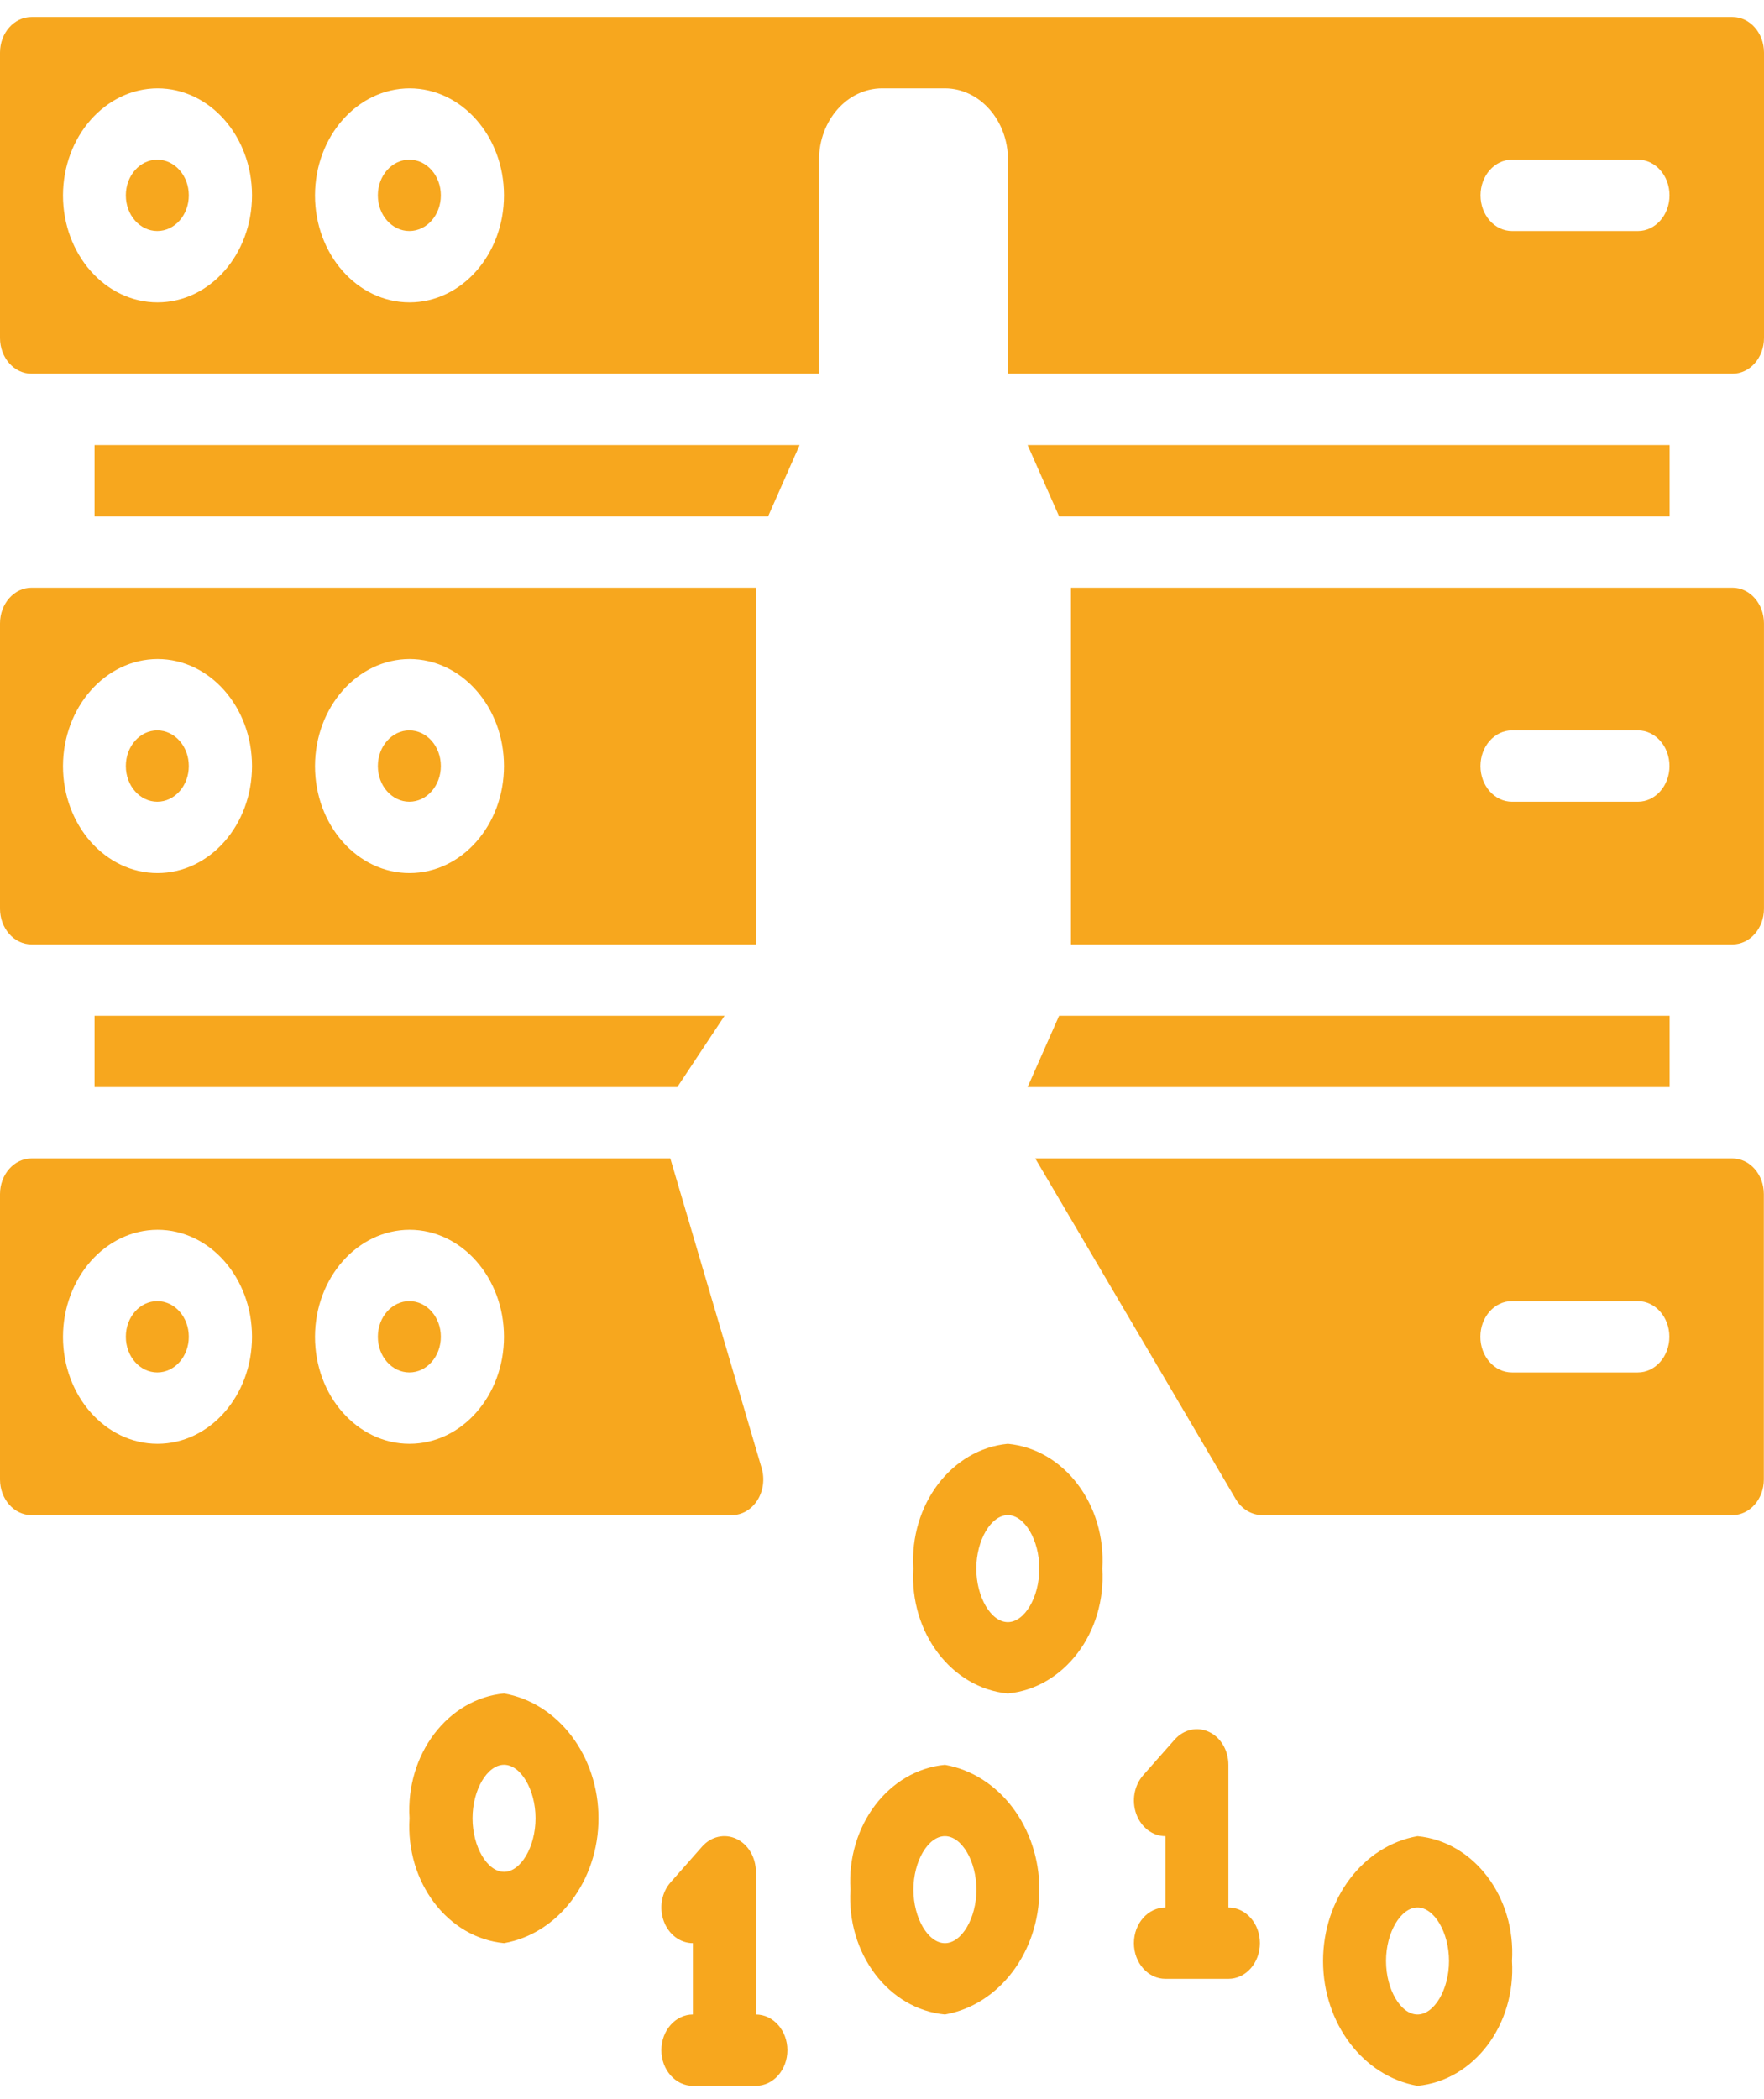
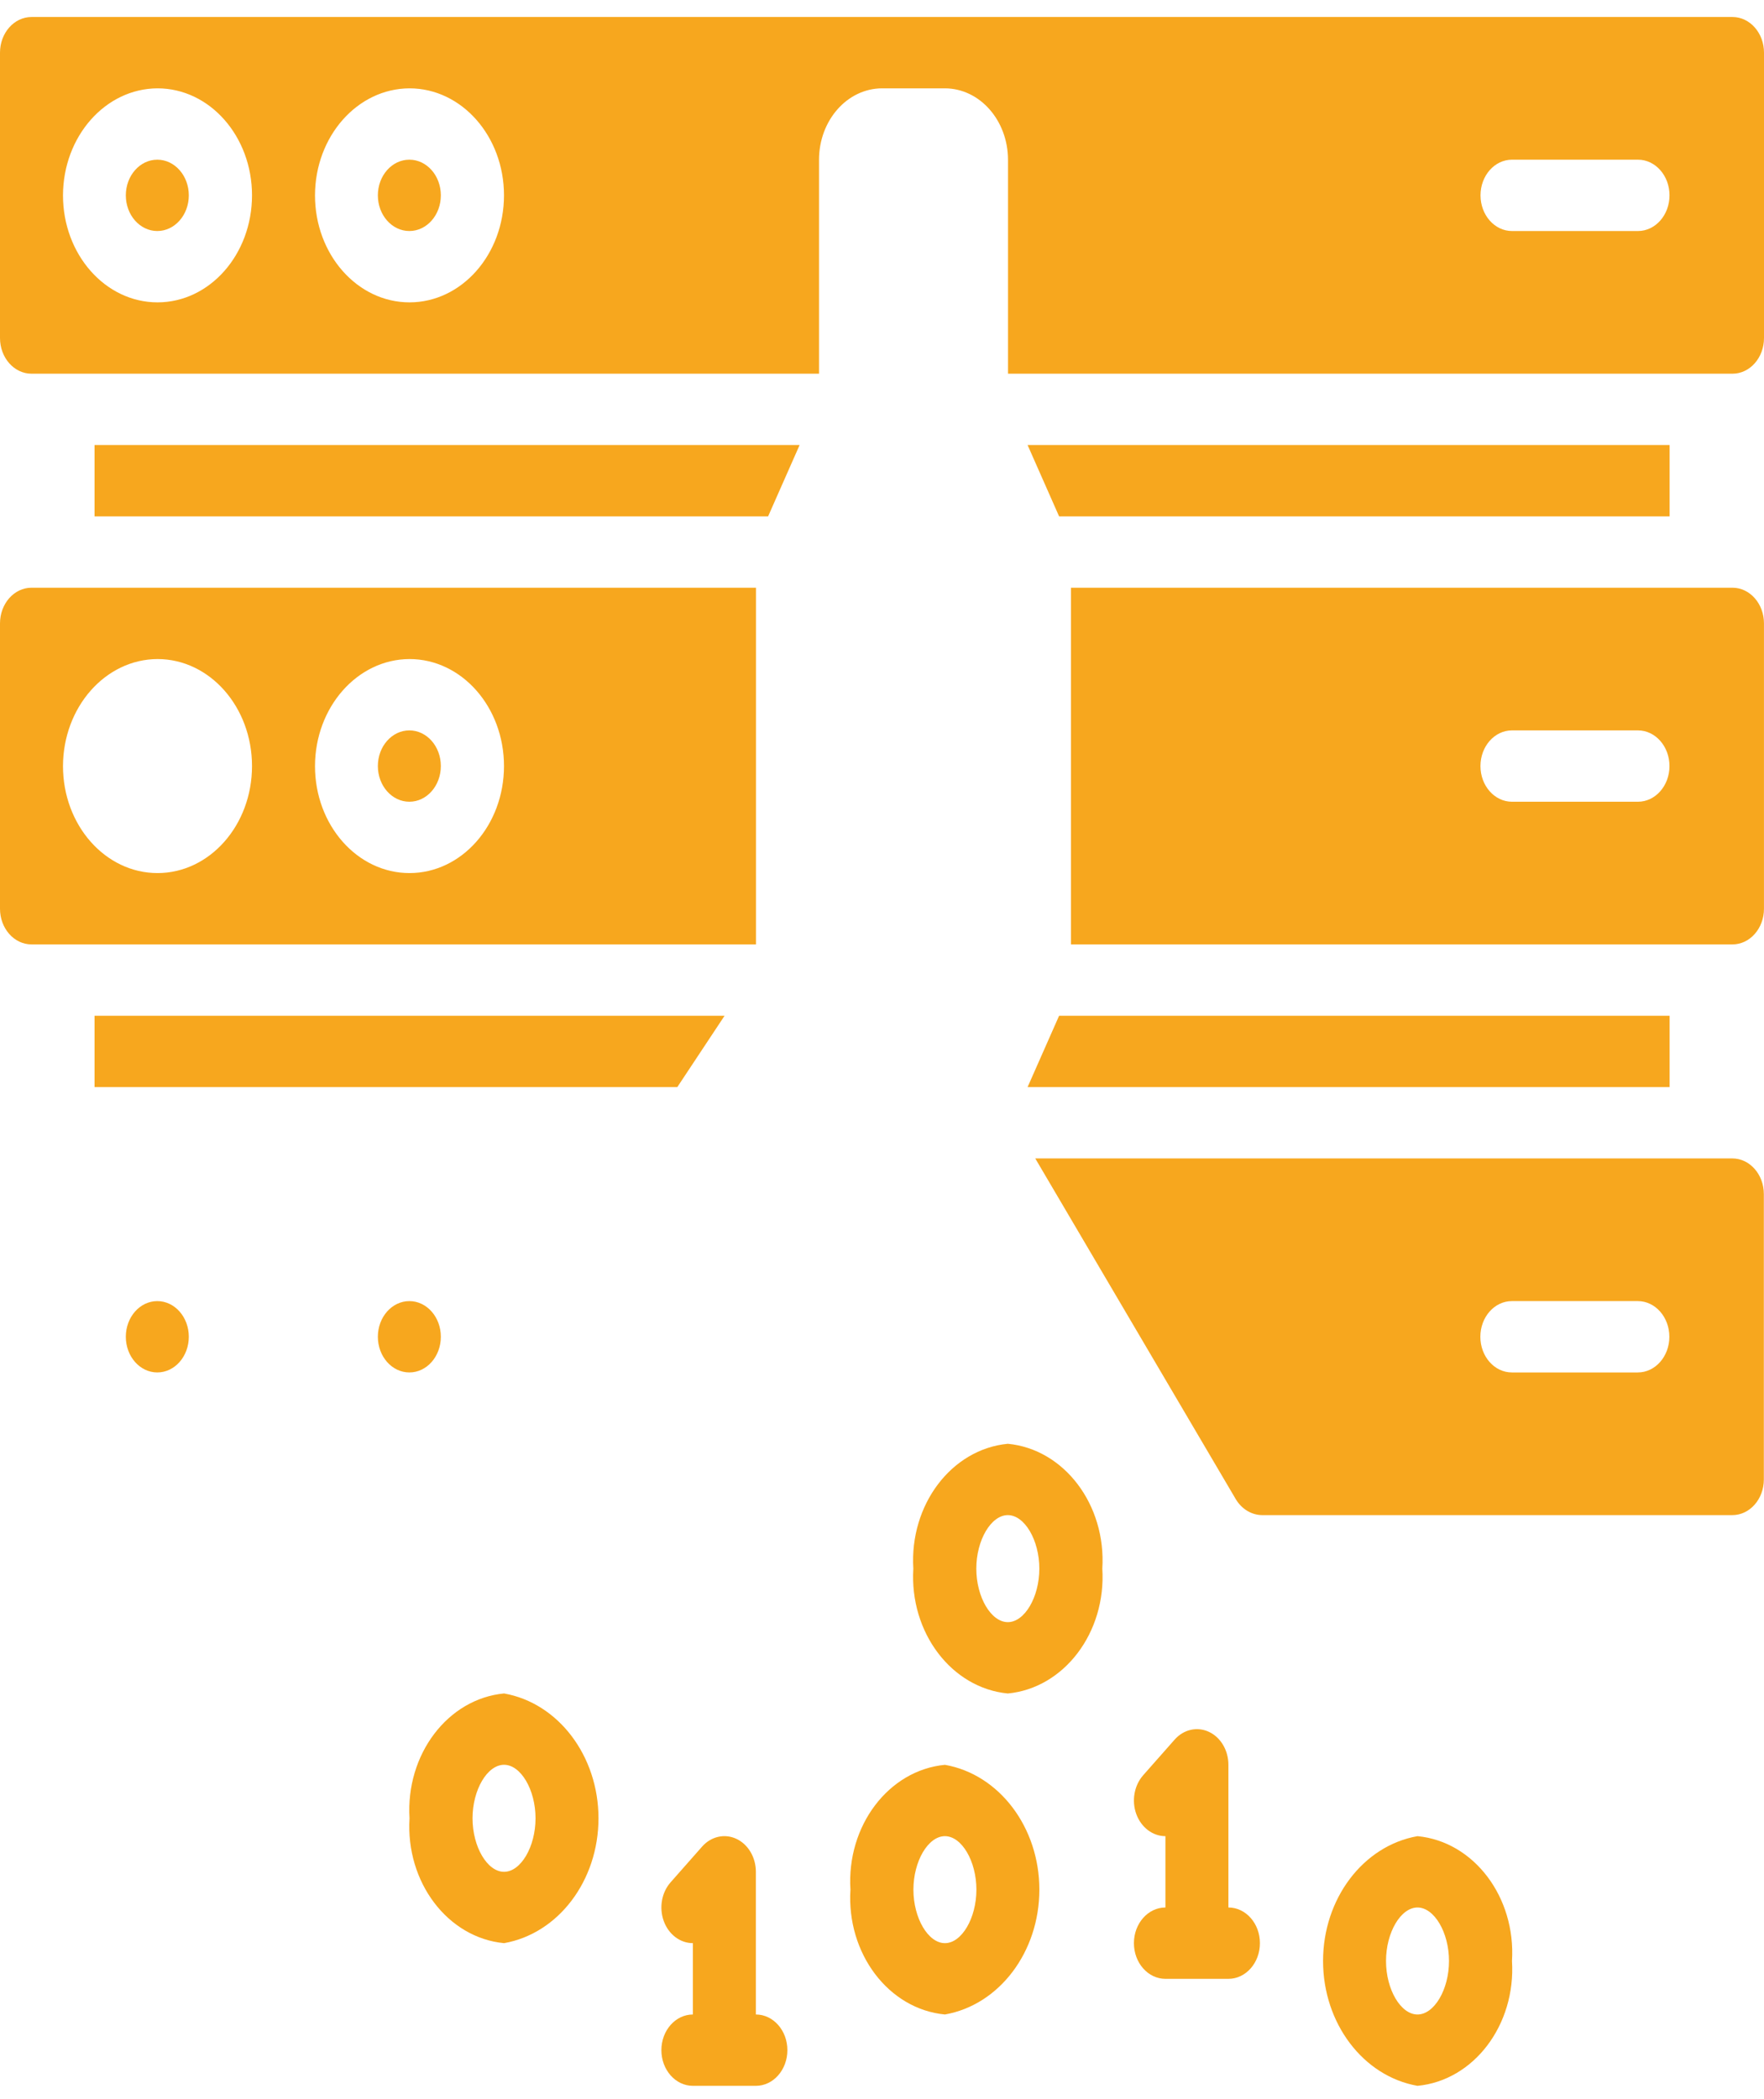
<svg xmlns="http://www.w3.org/2000/svg" width="58" height="69" viewBox="0 0 58 69" fill="none">
  <path d="M5.172 7.594C5.744 7.594 6.208 7.069 6.208 6.422C6.208 5.774 5.744 5.249 5.172 5.249C4.6 5.249 4.137 5.774 4.137 6.422C4.137 7.069 4.6 7.594 5.172 7.594Z" fill="#F7A71E" />
  <path d="M1.036 12.284H26.929V5.249C26.932 3.955 27.857 2.908 29 2.904H31.071C32.214 2.908 33.139 3.955 33.143 5.249V12.284H56.964C57.536 12.284 58 11.759 58 11.111V1.731C58 1.084 57.536 0.559 56.964 0.559H1.036C0.464 0.559 0 1.084 0 1.731V11.111C0 11.759 0.464 12.284 1.036 12.284ZM49.714 5.249H53.857C54.429 5.249 54.893 5.774 54.893 6.421C54.893 7.069 54.429 7.594 53.857 7.594H49.714C49.142 7.594 48.679 7.069 48.679 6.421C48.679 5.774 49.142 5.249 49.714 5.249ZM13.464 2.904C15.18 2.904 16.571 4.479 16.571 6.421C16.571 8.364 15.18 9.939 13.464 9.939C11.748 9.939 10.357 8.364 10.357 6.421C10.362 4.481 11.75 2.91 13.464 2.904ZM5.179 2.904C6.895 2.904 8.286 4.479 8.286 6.421C8.286 8.364 6.895 9.939 5.179 9.939C3.463 9.939 2.071 8.364 2.071 6.421C2.077 4.481 3.465 2.91 5.179 2.904Z" fill="#F7A71E" />
  <path d="M5.172 45.114C5.744 45.114 6.208 44.589 6.208 43.941C6.208 43.294 5.744 42.769 5.172 42.769C4.6 42.769 4.137 43.294 4.137 43.941C4.137 44.589 4.6 45.114 5.172 45.114Z" fill="#F7A71E" />
  <path d="M1.036 31.044H24.857V19.319H1.036C0.464 19.319 0 19.844 0 20.492V29.872C0 30.519 0.464 31.044 1.036 31.044ZM13.464 21.664C15.18 21.664 16.571 23.239 16.571 25.182C16.571 27.125 15.18 28.699 13.464 28.699C11.748 28.699 10.357 27.125 10.357 25.182C10.362 23.242 11.75 21.67 13.464 21.664ZM5.179 21.664C6.895 21.664 8.286 23.239 8.286 25.182C8.286 27.125 6.895 28.699 5.179 28.699C3.463 28.699 2.071 27.125 2.071 25.182C2.077 23.242 3.465 21.67 5.179 21.664Z" fill="#F7A71E" />
  <path d="M57.999 20.492C57.999 19.844 57.535 19.319 56.963 19.319H35.213V31.044H56.963C57.535 31.044 57.999 30.519 57.999 29.872V20.492ZM53.856 26.354H49.713C49.141 26.354 48.677 25.829 48.677 25.182C48.677 24.534 49.141 24.009 49.713 24.009H53.856C54.428 24.009 54.892 24.534 54.892 25.182C54.892 25.829 54.428 26.354 53.856 26.354Z" fill="#F7A71E" />
-   <path d="M5.172 26.354C5.744 26.354 6.208 25.829 6.208 25.181C6.208 24.534 5.744 24.009 5.172 24.009C4.6 24.009 4.137 24.534 4.137 25.181C4.137 25.829 4.6 26.354 5.172 26.354Z" fill="#F7A71E" />
  <path d="M13.46 26.354C14.032 26.354 14.495 25.829 14.495 25.181C14.495 24.534 14.032 24.009 13.46 24.009C12.887 24.009 12.424 24.534 12.424 25.181C12.424 25.829 12.887 26.354 13.46 26.354Z" fill="#F7A71E" />
  <path d="M13.46 7.594C14.032 7.594 14.495 7.069 14.495 6.422C14.495 5.774 14.032 5.249 13.46 5.249C12.887 5.249 12.424 5.774 12.424 6.422C12.424 7.069 12.887 7.594 13.46 7.594Z" fill="#F7A71E" />
  <path d="M3.109 14.629V16.974H25.255L26.291 14.629H3.109Z" fill="#F7A71E" />
  <path d="M54.897 35.734V33.389H34.823L33.787 35.734H54.897Z" fill="#F7A71E" />
  <path d="M22.27 35.734L23.824 33.389H3.109V35.734H22.27Z" fill="#F7A71E" />
-   <path d="M1.036 49.804H24.062C24.395 49.804 24.707 49.623 24.902 49.317C25.096 49.011 25.149 48.618 25.044 48.26L22.04 38.079H1.036C0.464 38.079 0 38.604 0 39.252V48.632C0 49.279 0.464 49.804 1.036 49.804ZM13.464 40.424C15.18 40.424 16.571 41.999 16.571 43.942C16.571 45.884 15.18 47.459 13.464 47.459C11.748 47.459 10.357 45.884 10.357 43.942C10.362 42.002 11.75 40.43 13.464 40.424ZM5.179 40.424C6.895 40.424 8.286 41.999 8.286 43.942C8.286 45.884 6.895 47.459 5.179 47.459C3.463 47.459 2.071 45.884 2.071 43.942C2.077 42.002 3.465 40.43 5.179 40.424Z" fill="#F7A71E" />
  <path d="M54.897 16.974V14.629H33.787L34.823 16.974H54.897Z" fill="#F7A71E" />
  <path d="M13.46 45.114C14.032 45.114 14.495 44.589 14.495 43.941C14.495 43.294 14.032 42.769 13.46 42.769C12.887 42.769 12.424 43.294 12.424 43.941C12.424 44.589 12.887 45.114 13.46 45.114Z" fill="#F7A71E" />
  <path d="M57.995 39.252C57.995 38.604 57.531 38.079 56.959 38.079H34.039L40.637 49.288C40.832 49.608 41.153 49.8 41.496 49.804H56.959C57.531 49.804 57.995 49.279 57.995 48.632V39.252ZM53.852 45.114H49.709C49.137 45.114 48.674 44.589 48.674 43.942C48.674 43.294 49.137 42.769 49.709 42.769H53.852C54.424 42.769 54.888 43.294 54.888 43.942C54.888 44.589 54.424 45.114 53.852 45.114Z" fill="#F7A71E" />
  <path d="M36.244 51.563C36.374 49.463 34.989 47.635 33.137 47.459C31.285 47.635 29.901 49.463 30.03 51.563C29.901 53.662 31.285 55.49 33.137 55.667C34.989 55.49 36.374 53.662 36.244 51.563ZM33.137 53.322C32.586 53.322 32.101 52.501 32.101 51.563C32.101 50.625 32.586 49.804 33.137 49.804C33.688 49.804 34.173 50.625 34.173 51.563C34.173 52.501 33.688 53.322 33.137 53.322Z" fill="#F7A71E" />
  <path d="M27.962 62.115C27.832 64.215 29.216 66.043 31.069 66.219C32.856 65.905 34.174 64.163 34.174 62.115C34.174 60.068 32.856 58.326 31.069 58.012C29.216 58.188 27.832 60.016 27.962 62.115ZM32.104 62.115C32.104 63.053 31.62 63.874 31.069 63.874C30.518 63.874 30.033 63.053 30.033 62.115C30.033 61.177 30.518 60.357 31.069 60.357C31.62 60.357 32.104 61.177 32.104 62.115Z" fill="#F7A71E" />
  <path d="M13.465 59.77C13.336 61.87 14.72 63.698 16.573 63.874C18.36 63.56 19.678 61.818 19.678 59.77C19.678 57.723 18.36 55.981 16.573 55.666C14.72 55.843 13.336 57.671 13.465 59.77ZM17.608 59.77C17.608 60.708 17.124 61.529 16.573 61.529C16.022 61.529 15.537 60.708 15.537 59.77C15.537 58.832 16.022 58.011 16.573 58.011C17.124 58.011 17.608 58.832 17.608 59.77Z" fill="#F7A71E" />
  <path d="M49.714 64.46C49.844 62.361 48.46 60.533 46.607 60.357C44.82 60.671 43.502 62.413 43.502 64.46C43.502 66.508 44.82 68.25 46.607 68.564C48.46 68.388 49.844 66.56 49.714 64.46ZM45.572 64.46C45.572 63.523 46.056 62.702 46.607 62.702C47.158 62.702 47.643 63.523 47.643 64.46C47.643 65.398 47.158 66.219 46.607 66.219C46.056 66.219 45.572 65.398 45.572 64.46Z" fill="#F7A71E" />
  <path d="M21.746 67.391C21.746 68.039 22.21 68.564 22.782 68.564H24.853C25.425 68.564 25.889 68.039 25.889 67.391C25.889 66.744 25.425 66.219 24.853 66.219V61.529C24.853 61.055 24.601 60.627 24.214 60.446C23.827 60.264 23.381 60.365 23.085 60.7L22.05 61.873C21.753 62.208 21.665 62.712 21.825 63.15C21.985 63.588 22.363 63.874 22.782 63.874V66.219C22.21 66.219 21.746 66.744 21.746 67.391Z" fill="#F7A71E" />
  <path d="M37.283 63.874C37.283 64.522 37.747 65.047 38.319 65.047H40.39C40.962 65.047 41.426 64.522 41.426 63.874C41.426 63.227 40.962 62.702 40.39 62.702V58.012C40.39 57.538 40.138 57.11 39.751 56.929C39.364 56.747 38.919 56.848 38.622 57.183L37.587 58.355C37.291 58.691 37.202 59.195 37.362 59.633C37.523 60.071 37.9 60.357 38.319 60.357V62.702C37.747 62.702 37.283 63.227 37.283 63.874Z" fill="#F7A71E" />
</svg>